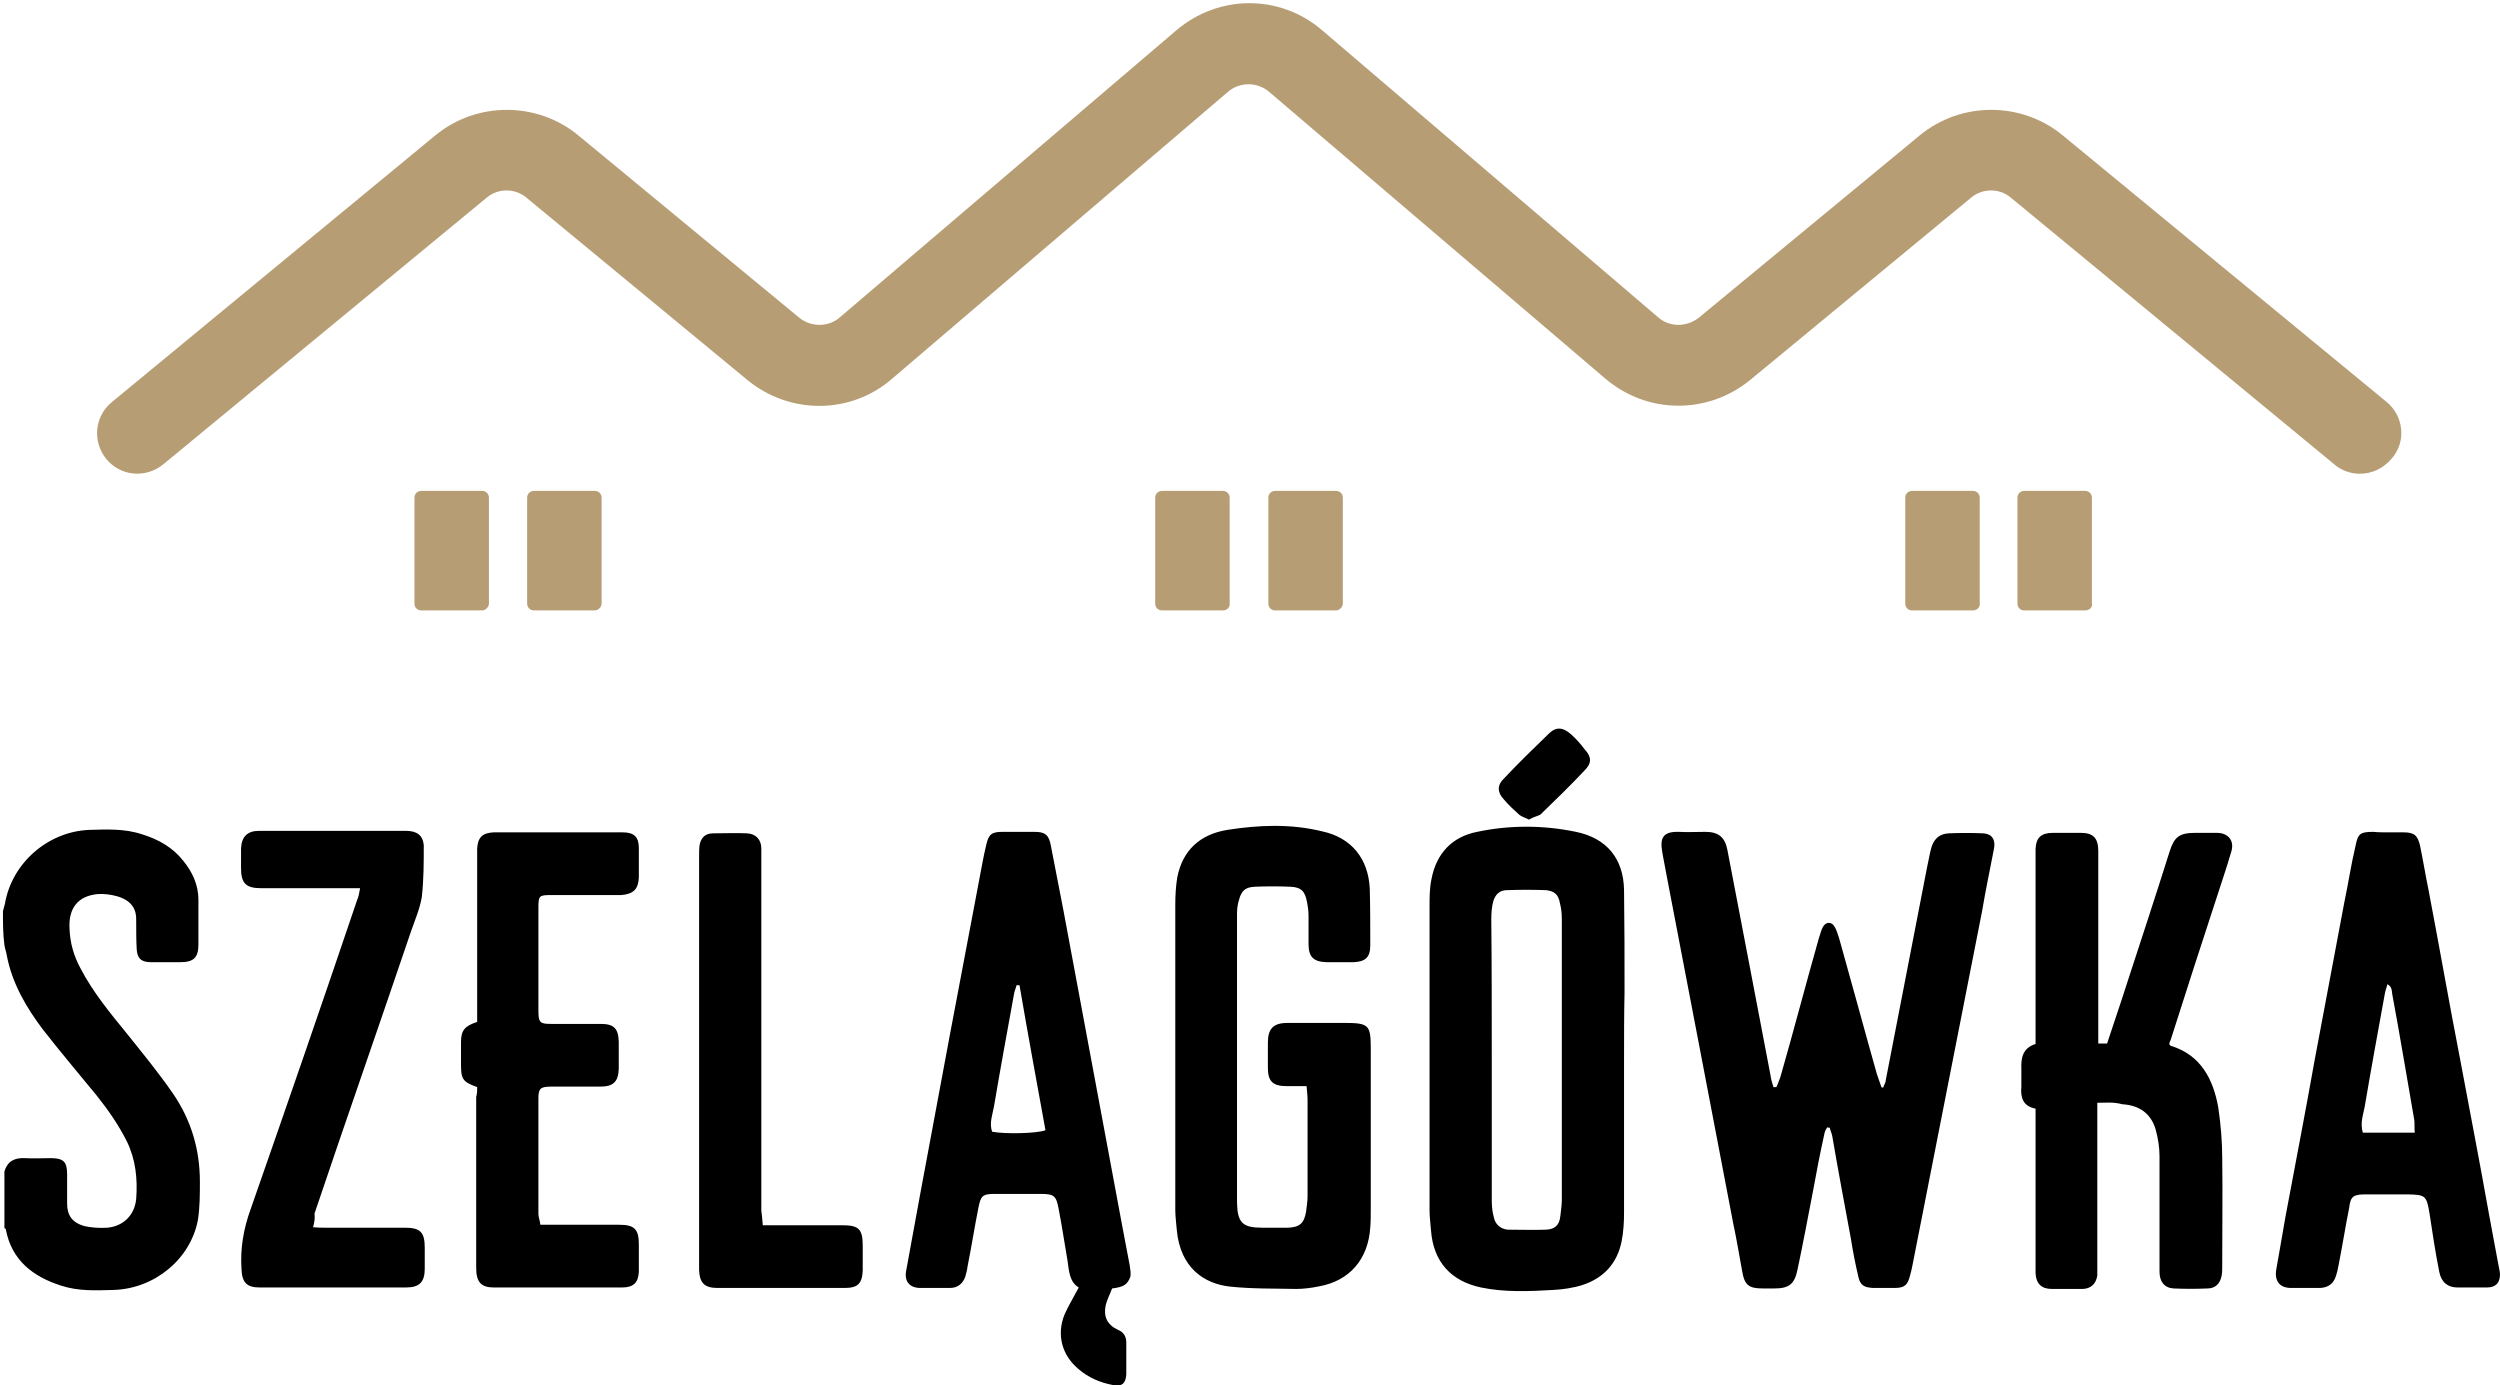
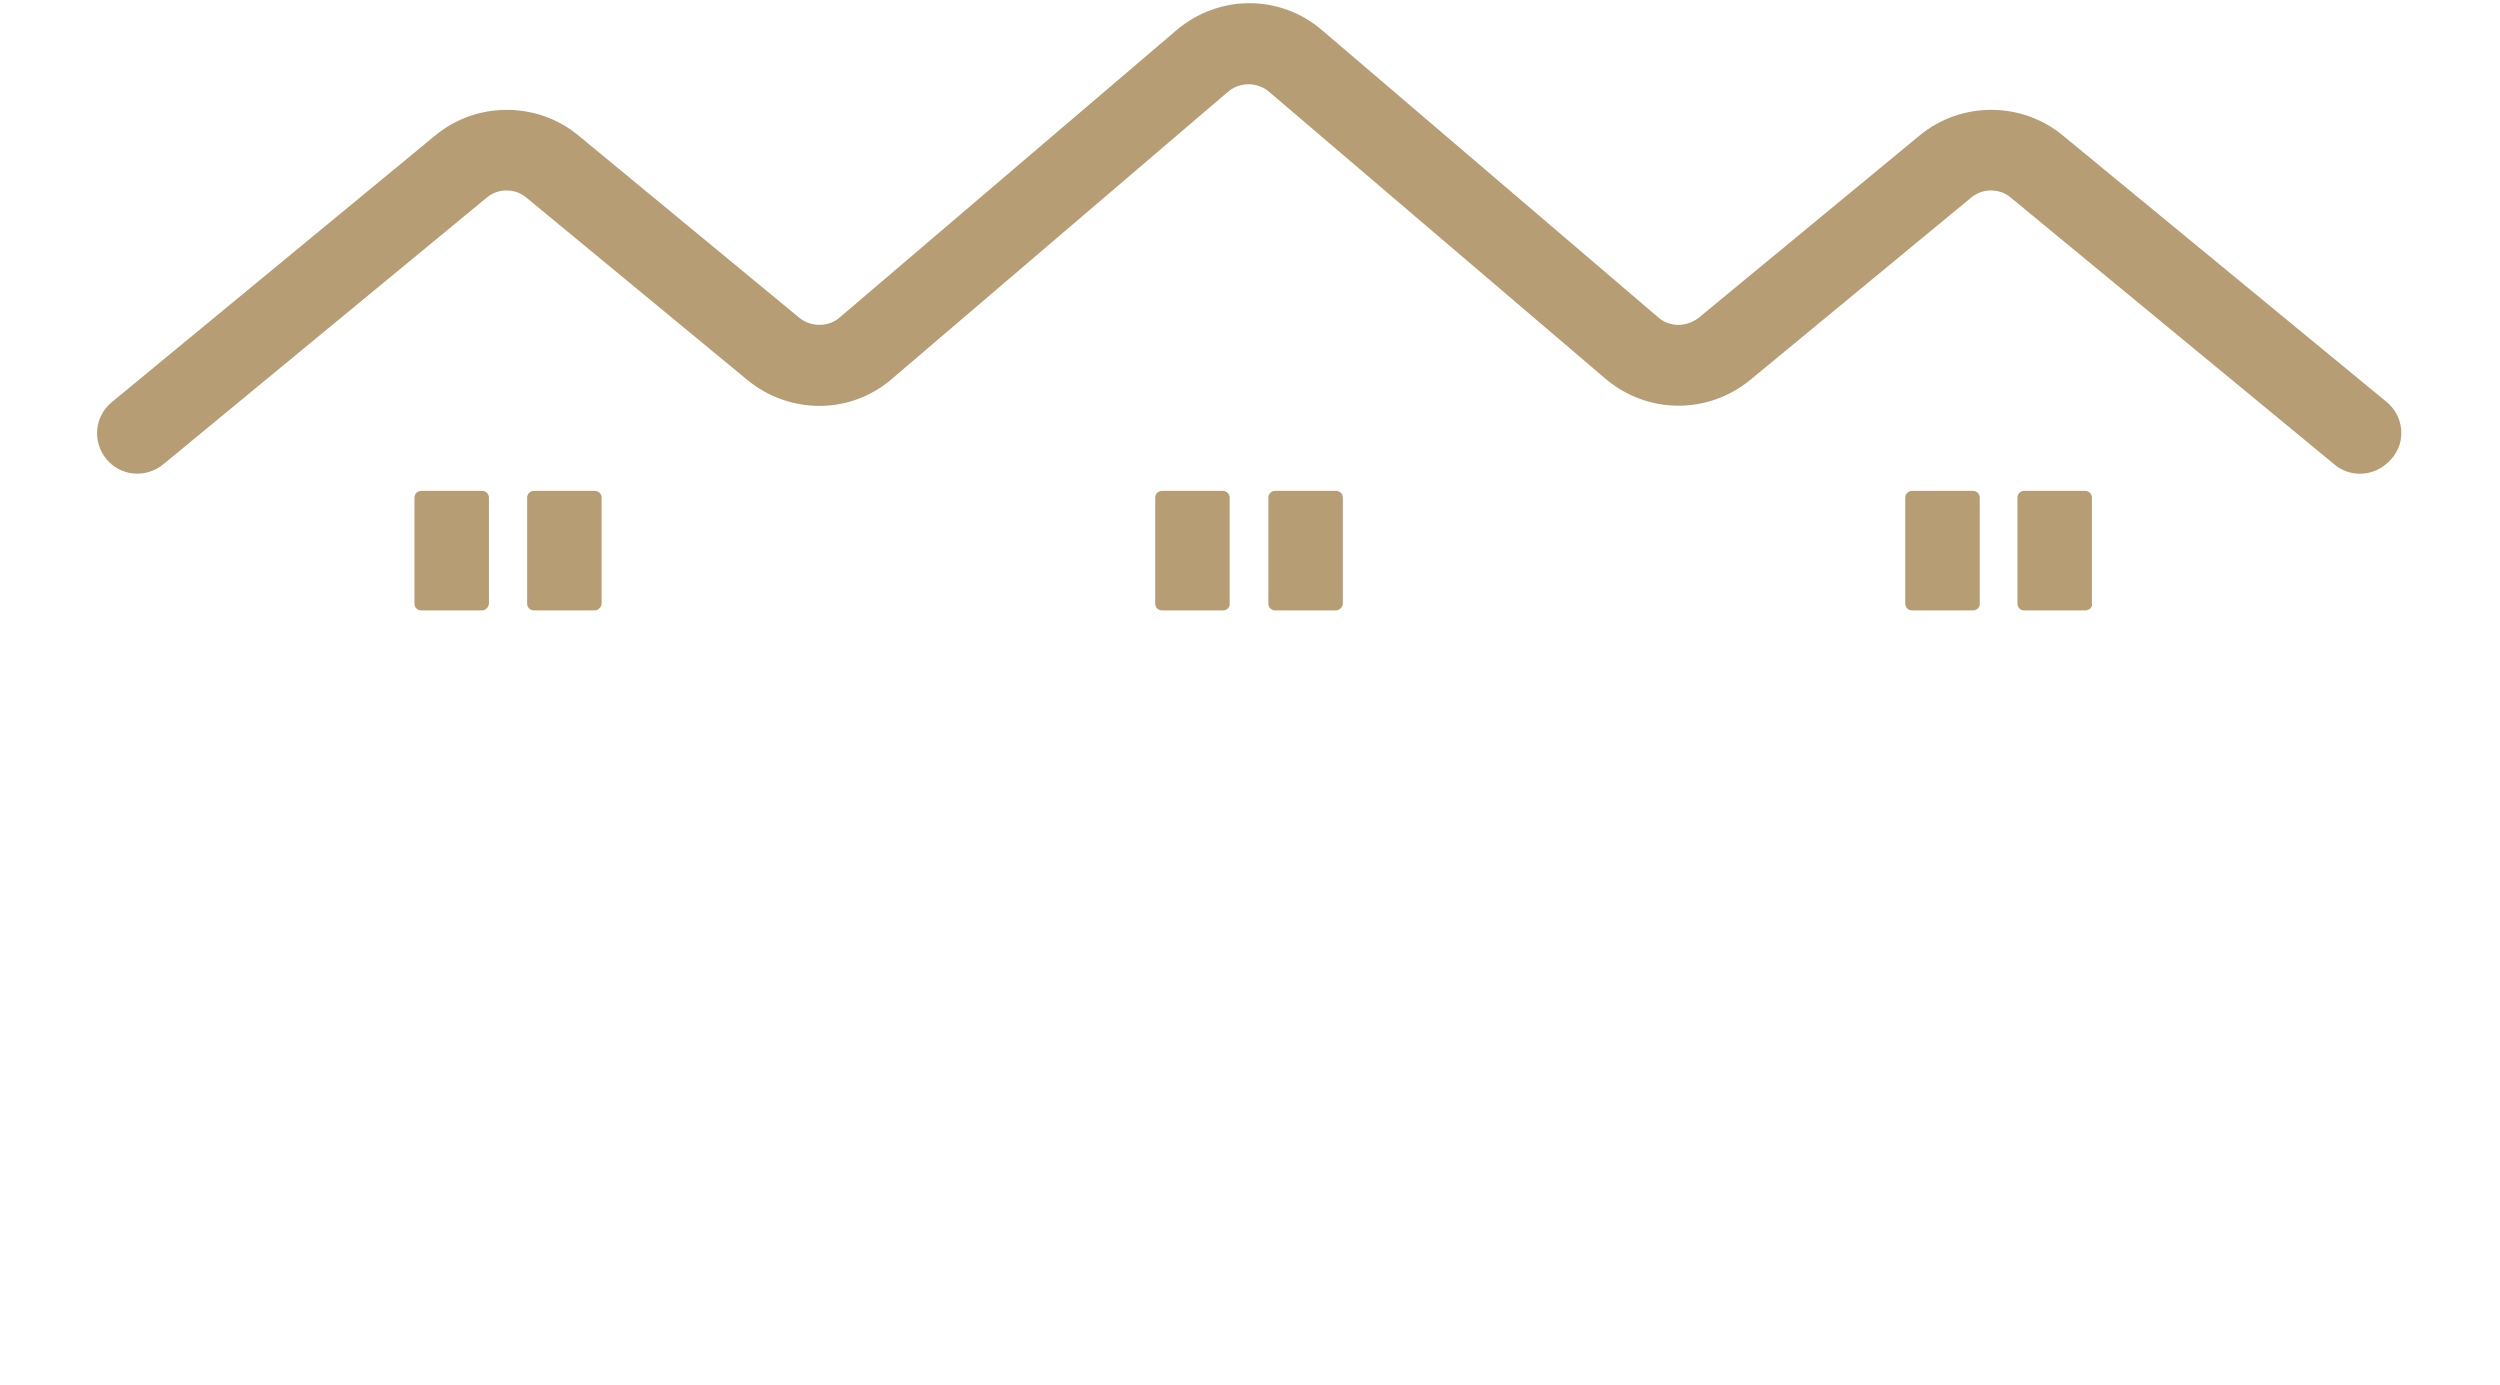
<svg xmlns="http://www.w3.org/2000/svg" viewBox="0 0 510.3 282.8">
-   <path d="M.6 186c.1-.5.3-1 .4-1.5 1.4-8.3 8.7-14.7 17.1-15.1 3.7-.1 7.3-.3 10.9.9 3.3 1 6.3 2.7 8.4 5.4 1.9 2.3 3.1 5 3.1 7.9v9.2c0 2.7-1 3.6-3.7 3.6h-6c-2 0-2.8-.8-2.9-2.7-.1-1.9-.1-3.8-.1-5.7.1-2.4-.9-4.1-3.7-5-1.4-.4-2.8-.6-4.2-.5-4 .4-6 2.9-5.7 7.2.1 2.8.9 5.5 2.2 7.9 2.6 5 6.1 9.2 9.6 13.5 3.2 4 6.4 7.9 9.3 12.1 3.7 5.4 5.5 11.4 5.5 18 0 2.6 0 5.2-.4 7.8-1.5 8-8.8 14-17.1 14.3-3.7.1-7.3.3-10.9-.9-5.6-1.8-10-5.1-11.2-11.4 0-.1-.1-.3-.3-.3v-11.6c.6-2 2-2.8 4.1-2.7 1.8.1 3.6 0 5.4 0 2.6 0 3.3.8 3.3 3.3v6c0 2.3 1 3.8 3.3 4.5 1.5.4 3.3.5 4.9.4 3.3-.3 5.6-2.6 5.9-5.9.3-4.1-.1-8-1.9-11.7-1.7-3.4-3.8-6.4-6.1-9.3-3.7-4.5-7.4-8.9-11-13.5-3.4-4.5-6.3-9.4-7.4-15.1-.1-.8-.4-1.4-.5-2.2-.3-2.2-.3-4.5-.3-6.9zm383.8 36c.1-.5.5-.9.5-1.4 2.8-14.4 5.6-28.9 8.4-43.3.3-1.3.5-2.6.8-3.8.5-2.2 1.7-3.3 3.7-3.4 2.3-.1 4.7-.1 7 0 1.8.1 2.6 1.3 2.2 3.2-.8 4.2-1.7 8.4-2.4 12.6l-6.9 35.1-6.9 35.1c-.3 1.4-.5 2.8-.9 4.2-.5 2-1.1 2.6-3.2 2.6h-4.3c-1.9-.1-2.7-.5-3.1-2.4-.6-2.6-1.1-5.1-1.5-7.7-1.3-7-2.6-13.9-3.8-20.9-.1-.6-.4-1.1-.5-1.7-.1 0-.3 0-.5-.1-.3.4-.5.8-.6 1.3-.9 4.1-1.7 8.2-2.4 12.1-1 5.2-2 10.5-3.1 15.7-.6 2.9-1.7 3.8-4.7 3.8h-2.3c-2.9 0-3.8-.6-4.3-3.6-.6-3.2-1.1-6.4-1.8-9.6-2.2-11.4-4.3-22.6-6.5-34-2-10.5-4-20.8-6-31.3-.6-3.3-1.3-6.6-1.9-10 0-.3-.1-.4-.1-.6-.5-2.8.1-4.2 3.4-4.1 1.8.1 3.6 0 5.4 0 2.7 0 4 1.1 4.5 3.7 2.9 15.3 5.9 30.6 8.8 46 .1.9.4 1.7.6 2.4h.6c.3-.6.5-1.3.8-2 2.7-9.4 5.2-19 7.9-28.5.3-.8.4-1.5.8-2.2.6-1.1 1.8-1.1 2.4 0 .4.6.6 1.5.9 2.3 2.6 9.2 5.1 18.5 7.7 27.7.3.9.6 1.7.9 2.6 0 .2.3.2.4.2zm-52.9-5.9v31.3c0 2-.1 4-.5 6-.9 4.5-3.7 7.5-8 8.9-1.9.6-4 .9-5.9 1-5 .3-10 .5-14.8-.5-6.1-1.3-9.7-5.2-10.2-11.6-.1-1.4-.3-2.8-.3-4.1V185c0-1.9 0-3.7.4-5.6 1-5.2 4.2-8.6 9.3-9.6 6.6-1.4 13.5-1.4 20.2 0 6.3 1.3 9.7 5.5 9.8 11.9.1 7 .1 13.9.1 20.9-.1 4.6-.1 9.1-.1 13.5zm-27 0V245c0 1.1.1 2.3.4 3.4.3 1.5 1.3 2.4 2.8 2.6 2.7 0 5.2.1 7.9 0 1.8-.1 2.7-.9 2.9-2.8.1-1 .3-2.2.3-3.3v-57.2c0-1.1-.1-2.3-.4-3.4-.3-1.7-1.1-2.4-2.8-2.6-2.7-.1-5.4-.1-8 0-1.5 0-2.4.9-2.8 2.3-.3 1.1-.4 2.4-.4 3.7.1 9.3.1 18.8.1 28.4zm-37.8 5.6h-4.1c-2.8 0-3.8-1-3.8-3.7v-5.2c0-2.8 1.1-4 4-4h11.6c5 0 5.4.4 5.4 5.2v32.8c0 1.3 0 2.6-.1 3.7-.4 6.5-4.2 11-10.6 12.1-1.5.3-3.1.5-4.5.5-4.6-.1-9.2 0-13.7-.5-5-.6-10-3.7-10.7-11.6-.1-1.3-.3-2.7-.3-4v-62.3c0-1.9.1-3.7.4-5.6 1.1-5.6 4.7-8.8 10.2-9.7 6.4-1 12.9-1.3 19.4.3 6 1.3 9.4 5.6 9.7 11.7.1 3.8.1 7.8.1 11.6 0 2.4-1 3.3-3.4 3.4h-5.6c-2.6-.1-3.6-1.1-3.6-3.7v-5.6c0-1-.1-1.9-.3-2.9-.4-2.2-1.1-3.1-3.4-3.2-2.4-.1-4.9-.1-7.3 0-1.9.1-2.7.8-3.2 2.7-.3.9-.4 1.9-.4 2.8v59c.1 4.1 1.1 5.1 5.2 5.1h5.2c2.4-.1 3.3-.9 3.7-3.3.1-1 .3-2 .3-3.1v-19.9c0-.5-.1-1.4-.2-2.6zm161.4 3.4v35.3c-.3 1.7-1.3 2.6-2.9 2.7h-6.4c-2.1 0-3.2-1.1-3.3-3.2v-33.6c-2.6-.5-3.1-2.3-2.9-4.5v-3.6c-.1-2.3.3-4.3 2.9-5.1v-39.8c.1-2.3 1.1-3.3 3.6-3.3h5.6c2.6 0 3.6 1.1 3.6 3.7V213h1.8c1.3-4 2.7-8 4-12.1 2.9-8.9 5.9-18 8.7-26.9 1-3.2 2-4 5.4-4h4.3c2.4 0 3.7 1.7 2.9 4-.9 3.1-1.9 6-2.9 9.1-3.2 9.7-6.3 19.4-9.4 29.1-.1.3-.3.6-.3.9.1.3.3.4.4.4 6.1 1.9 8.6 6.9 9.6 12.6.5 3.4.8 6.9.8 10.3.1 7.3 0 14.7 0 22 0 .6 0 1.3-.1 1.9-.3 1.7-1.3 2.7-2.9 2.7-2.3.1-4.6.1-6.9 0-1.9-.1-2.9-1.4-2.9-3.4V236c0-1.8-.3-3.7-.8-5.5-1-3.3-3.4-4.9-6.8-5.1-1.8-.5-3.3-.3-5.1-.3zM227 263c-.4 1.1-1 2.2-1.3 3.4-.5 2.3.3 4 2.4 5 1.3.5 1.8 1.4 1.8 2.7v6.4c-.1 1.9-.9 2.6-2.8 2.2-2.6-.5-4.9-1.5-6.9-3.2-3.4-2.8-4.6-7-2.9-11.2.8-1.8 1.9-3.6 2.9-5.5-1.9-1.1-2-3.4-2.3-5.5-.6-3.4-1.1-6.9-1.8-10.5-.5-2.7-.9-3.1-3.7-3.1h-9.3c-2.6 0-2.9.4-3.4 2.9-.8 4-1.4 7.9-2.2 11.9-.1.8-.3 1.5-.5 2.2-.5 1.3-1.5 2.2-3.1 2.2h-6c-2.3 0-3.4-1.4-2.9-3.7.9-5.1 1.9-10.2 2.8-15.3 2-10.7 4-21.5 6-32.2 2-10.6 4-21.2 6-31.7.5-2.6.9-5 1.5-7.5.5-2.2 1.1-2.7 3.3-2.7h6.6c2.1 0 2.9.6 3.3 2.8.9 4.5 1.7 8.9 2.6 13.4 2 10.7 4 21.5 6 32.2 2 10.7 4 21.5 6 32.2.5 2.7 1 5.2 1.5 7.9.1.8.3 1.7.1 2.4-.6 1.5-1.3 2-3.7 2.3zm-18.9-61.9h-.6c-.1.5-.4 1.1-.5 1.7-1.4 7.7-2.8 15.3-4.1 23-.3 1.7-1 3.4-.4 5.2 2.4.5 9.1.4 10.9-.3-1.8-9.9-3.6-19.7-5.3-29.6zm279.2-31.2h3.3c2.2 0 2.9.6 3.4 2.8.6 2.9 1.1 6 1.7 8.9 2.2 11.5 4.2 23 6.4 34.3 2 10.7 4.1 21.5 6 32.2.6 3.4 1.3 6.8 1.9 10.2.1.6.3 1.3.3 1.8 0 1.8-.9 2.7-2.7 2.7h-6c-2 0-3.3-1.1-3.7-3.2-.8-4-1.4-8-2-12-.6-3.6-.9-3.7-4.3-3.8h-8.7c-2.6 0-3.1.4-3.4 2.8-.8 4-1.4 7.9-2.2 11.9-.1.6-.3 1.4-.5 2-.5 1.5-1.5 2.3-3.2 2.4h-5.9c-2.3 0-3.4-1.3-3.1-3.6.6-3.6 1.3-7.2 1.9-10.9 2-10.7 4.1-21.5 6-32.2 2-10.6 4-21.3 6-31.9.8-3.8 1.4-7.8 2.3-11.6.5-2.6 1-2.9 3.7-2.9.9.1 1.9.1 2.8.1zm5.6 61.3c-.1-1 0-1.8-.1-2.6-1.5-8.6-2.9-17.1-4.5-25.7-.1-.6 0-1.5-1-2-.1.6-.4 1.3-.5 1.9-1.4 7.7-2.8 15.3-4.1 23-.3 1.7-1 3.4-.4 5.4h10.6zm-395.5-9.3c-3.1-1.1-3.3-1.7-3.3-4.9v-4.3c0-2.4.8-3.3 3.3-4.1v-35.3c.1-2.4 1.1-3.3 3.4-3.4h26.3c2.3 0 3.3.9 3.3 3.2v6c-.1 2.4-1.1 3.4-3.6 3.6h-14.2c-2.6 0-2.7.1-2.7 2.7v20.8c0 2.6.3 2.8 2.7 2.8h10c2.7 0 3.6.9 3.7 3.6v5.6c-.1 2.6-1.1 3.6-3.8 3.6h-10c-2.2 0-2.6.4-2.6 2.4v23.6c0 .6.3 1.3.4 2.2h16.1c3.1 0 4 .9 4 4v5.6c-.1 2.2-1.1 3.2-3.4 3.2h-26.2c-2.6 0-3.6-1.1-3.6-4v-34.9c.2-.6.2-1.4.2-2zm-33.5 28.6c1 .1 1.8.1 2.4.1h16.3c3.2 0 4.1.9 4.1 4.1v4.3c0 2.7-1.1 3.8-3.8 3.8H53c-2.6 0-3.6-1-3.7-3.7-.3-4.2.4-8.3 1.9-12.4 7.3-20.9 14.6-42 21.7-63 .3-.6.4-1.4.6-2.4H53.3c-3.1 0-4.1-1-4.1-4.1v-4c.1-2.4 1.3-3.6 3.6-3.6h30.1c2.2 0 3.4.9 3.6 2.9 0 3.6 0 7-.4 10.6-.4 2.4-1.4 4.7-2.2 7-6.5 19.2-13.2 38.3-19.7 57.6.1 1 0 1.7-.3 2.8zm91.8-.4H172c3.3 0 4.1.8 4.1 4.2v5c-.1 2.7-1 3.6-3.7 3.6h-25.9c-2.7 0-3.7-1-3.8-3.7v-84.3c0-.8 0-1.7.1-2.4.3-1.5 1.1-2.4 2.8-2.4 2.3 0 4.6-.1 6.9 0 1.8.1 2.9 1.3 2.9 3.1v73.9c.1.7.2 1.7.3 3zm156.4-82.8c-.8-.4-1.5-.6-2-1-1.1-1-2.2-2-3.2-3.2-1.3-1.4-1.3-2.9.1-4.2 2.9-3.1 6-6.1 9.1-9.1 1.5-1.5 2.9-1.4 4.6.1 1 .9 1.9 1.9 2.8 3.1 1.4 1.5 1.4 2.8 0 4.2-2.9 3.1-6 6.1-9.1 9.1-.6.3-1.5.5-2.3 1z" />
  <path d="M98.4 124.6H86c-.8 0-1.4-.6-1.4-1.4v-21.6c0-.8.6-1.4 1.4-1.4h12.4c.8 0 1.4.6 1.4 1.4v21.6c0 .7-.7 1.4-1.4 1.4zm23 0H109c-.8 0-1.4-.6-1.4-1.4v-21.6c0-.8.6-1.4 1.4-1.4h12.4c.8 0 1.4.6 1.4 1.4v21.6c0 .7-.7 1.4-1.4 1.4zm281.3 0h-12.4c-.8 0-1.4-.6-1.4-1.4v-21.6c0-.8.6-1.4 1.4-1.4h12.4c.8 0 1.4.6 1.4 1.4v21.6c.1.7-.5 1.4-1.4 1.4zm22.9 0h-12.4c-.8 0-1.4-.6-1.4-1.4v-21.6c0-.8.6-1.4 1.4-1.4h12.4c.8 0 1.4.6 1.4 1.4v21.6c.2.7-.5 1.4-1.4 1.4zm-176 0h-12.4c-.8 0-1.4-.6-1.4-1.4v-21.6c0-.8.6-1.4 1.4-1.4h12.4c.8 0 1.4.6 1.4 1.4v21.6c.1.7-.5 1.4-1.4 1.4zm23.1 0h-12.4c-.8 0-1.4-.6-1.4-1.4v-21.6c0-.8.6-1.4 1.4-1.4h12.4c.8 0 1.4.6 1.4 1.4v21.6c0 .7-.7 1.4-1.4 1.4zm209-27.9c-1.8 0-3.7-.6-5.2-1.9l-66.1-54.5c-2.3-1.9-5.7-1.9-8 0l-45.2 37.3c-8.6 7-20.9 7-29.5-.3L259 18.7c-2.4-2-5.9-2-8.3 0l-68.6 58.6c-8.4 7.3-20.8 7.4-29.5.3l-45.2-37.3c-2.3-1.9-5.7-1.9-8 0L33.3 94.8c-3.6 2.9-8.7 2.4-11.6-1.1-2.9-3.6-2.4-8.7 1.1-11.6l66.1-54.5c8.4-6.9 20.7-6.9 29.1 0l45.2 37.3c2.4 1.9 5.9 1.9 8.2-.1l68.7-58.6c8.7-7.4 21.2-7.4 29.8 0l68.6 58.6c2.3 2 5.7 2 8.2.1l45.2-37.3c8.4-6.9 20.7-6.9 29.1 0L487.1 82c3.6 2.9 4.1 8.2 1.1 11.6-1.8 2.1-4.1 3.1-6.5 3.1z" fill="#b69d74" />
</svg>